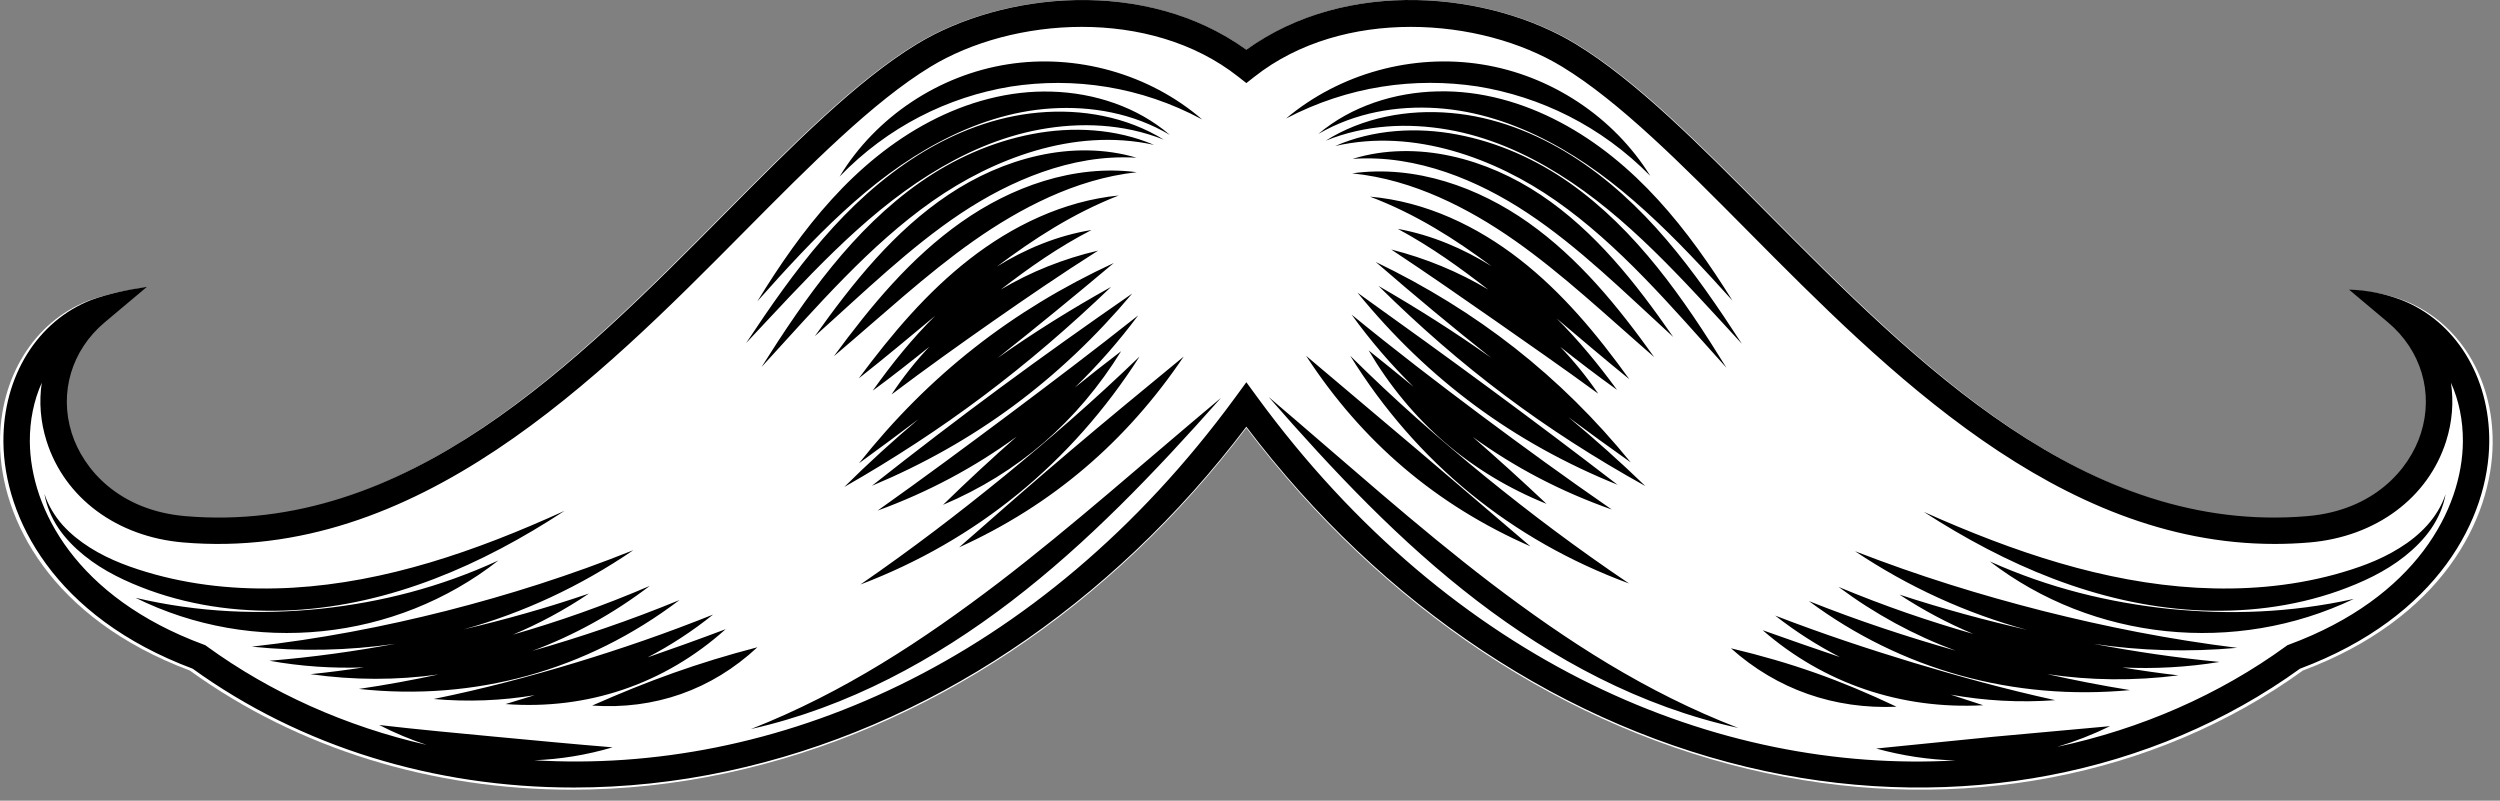
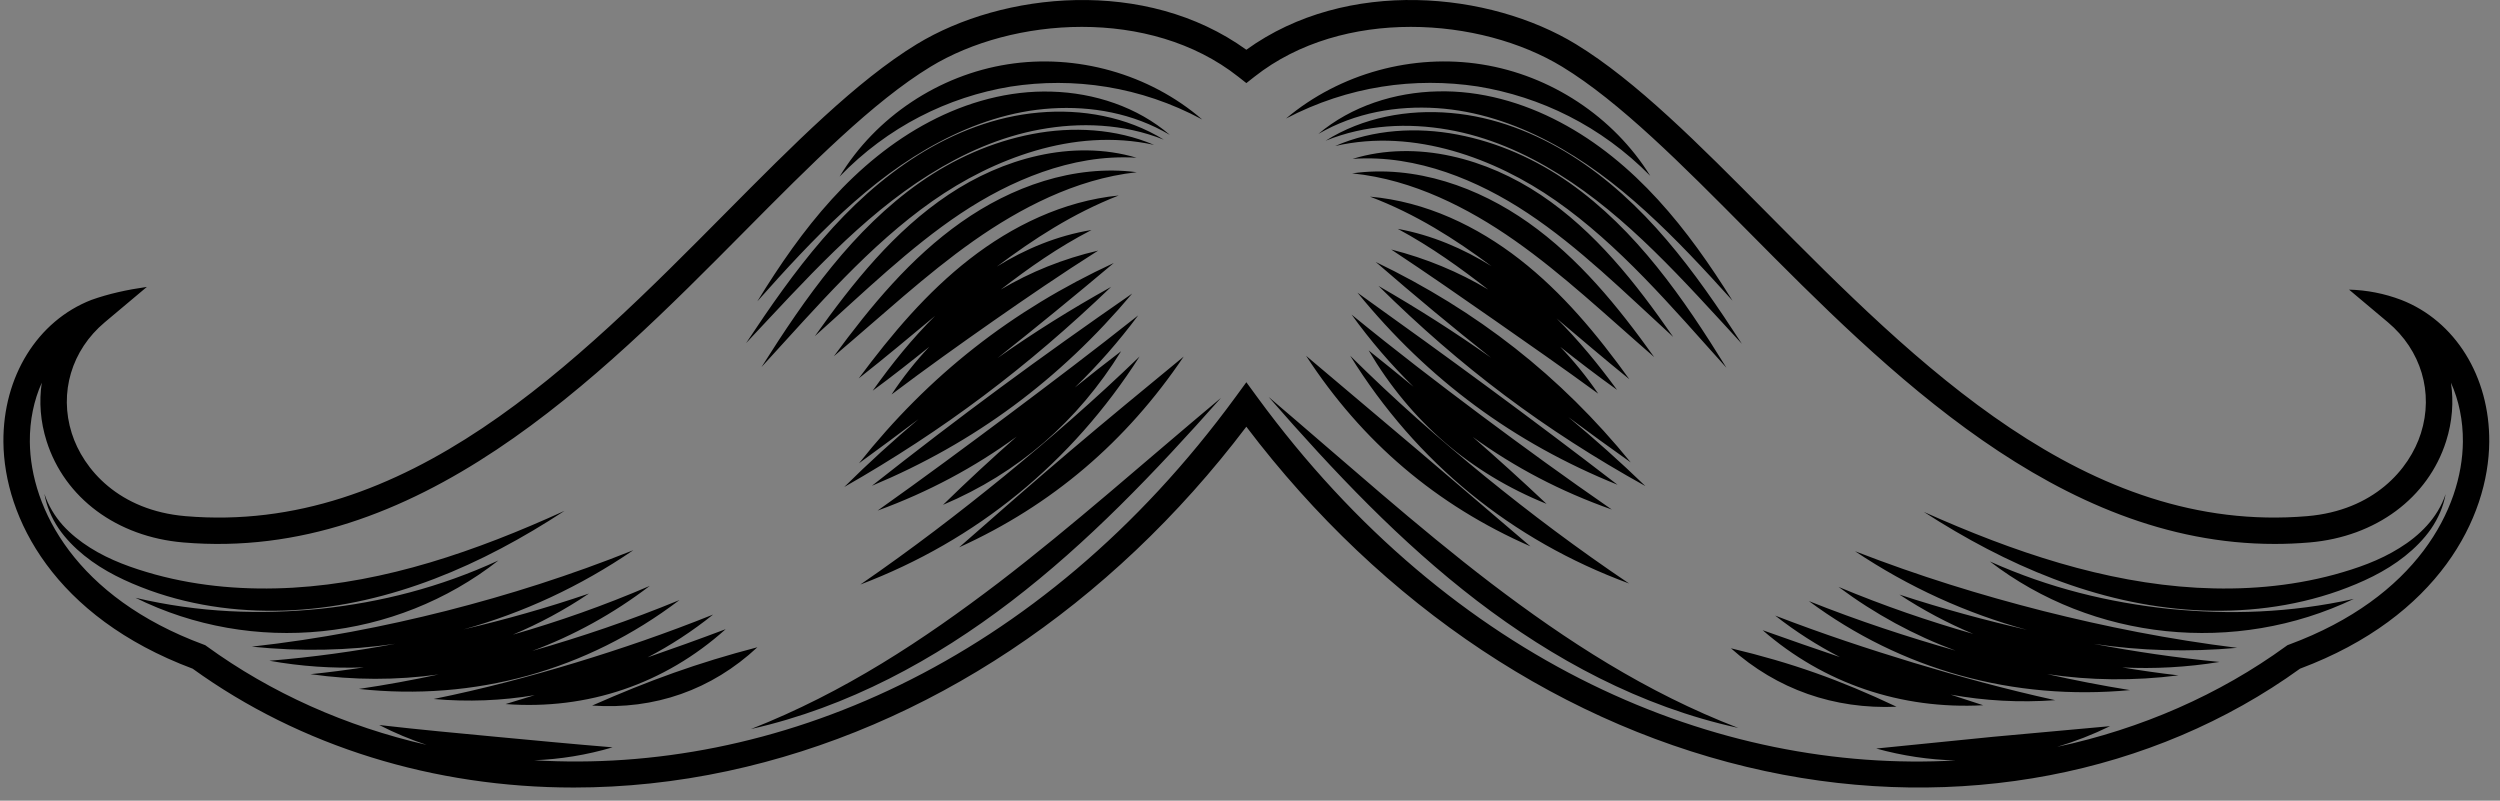
<svg xmlns="http://www.w3.org/2000/svg" width="153" height="49" viewBox="0 0 153 49" fill="none">
  <rect x="0" y="0" width="153" height="49" fill="#808080" stroke="none" />
-   <path d="M147.147 18.403C146.11 18.009 145.043 17.803 143.945 17.774L146.332 19.779C148.369 21.49 149.145 24.098 148.357 26.585C147.65 28.818 145.447 31.328 141.383 31.675C127.826 32.829 117.408 22.324 108.216 13.053C104.09 8.891 100.192 4.96 96.502 2.712C91.23 -0.5 82.463 -1.41 76.275 3.054C70.089 -1.409 61.321 -0.5 56.048 2.712C52.358 4.961 48.461 8.892 44.334 13.053C35.142 22.324 24.731 32.832 11.167 31.675C7.103 31.327 4.899 28.818 4.193 26.585C3.405 24.097 4.181 21.49 6.218 19.779L8.804 17.607C7.589 17.778 6.445 18.031 5.404 18.403C2.089 19.689 -0.032 23.111 0 27.121C0.037 31.766 3.11 37.851 11.613 41.035C18.243 45.821 26.437 48.329 34.998 48.329C38.117 48.329 41.287 47.996 44.445 47.318C56.658 44.699 67.923 37.211 76.276 26.186C84.629 37.211 95.894 44.698 108.107 47.318C119.932 49.855 131.892 47.565 140.938 41.035C149.441 37.851 152.514 31.767 152.551 27.121C152.584 23.111 150.462 19.69 147.147 18.403Z" fill="white" />
  <path d="M146.954 18.353C145.92 17.961 144.855 17.754 143.761 17.725L146.142 19.725C148.173 21.431 148.947 24.032 148.161 26.512C147.456 28.739 145.259 31.242 141.206 31.588C127.686 32.738 117.296 22.263 108.129 13.017C104.014 8.866 100.127 4.947 96.447 2.704C91.19 -0.499 82.446 -1.407 76.276 3.045C70.107 -1.406 61.363 -0.499 56.105 2.704C52.425 4.947 48.539 8.867 44.423 13.017C35.256 22.263 24.874 32.742 11.346 31.588C7.293 31.241 5.096 28.739 4.391 26.512C3.606 24.031 4.379 21.43 6.41 19.725L8.989 17.559C7.778 17.73 6.637 17.982 5.598 18.353C2.292 19.636 0.177 23.048 0.209 27.047C0.246 31.68 3.311 37.748 11.79 40.923C18.402 45.696 26.573 48.197 35.111 48.197C38.222 48.197 41.382 47.865 44.532 47.189C56.712 44.577 67.946 37.11 76.276 26.115C84.606 37.11 95.84 44.576 108.02 47.189C119.813 49.719 131.739 47.435 140.761 40.923C149.241 37.748 152.305 31.68 152.342 27.047C152.375 23.048 150.259 19.636 146.954 18.353ZM140.096 39.446L139.992 39.485L139.902 39.55C135.821 42.516 131.047 44.606 125.899 45.707C126.994 45.379 128.075 44.959 129.135 44.441C126.661 44.666 124.319 44.879 121.978 45.092C119.639 45.327 117.299 45.562 114.825 45.81C116.436 46.257 118.06 46.496 119.678 46.54C105.211 47.354 88.934 40.702 76.929 24.285L76.277 23.393L75.625 24.285C63.569 40.769 47.207 47.407 32.696 46.527C34.291 46.467 35.895 46.208 37.491 45.737C35.001 45.534 32.69 45.309 30.369 45.093C28.049 44.872 25.719 44.662 23.208 44.371C24.157 44.86 25.127 45.262 26.11 45.587C21.17 44.457 16.589 42.41 12.651 39.55L12.561 39.485L12.457 39.446C4.669 36.567 1.859 31.147 1.826 27.034C1.816 25.725 2.075 24.495 2.557 23.421C2.382 24.588 2.473 25.804 2.852 27C3.953 30.477 7.155 32.852 11.21 33.198C25.494 34.42 36.621 23.183 45.572 14.155C49.616 10.077 53.436 6.224 56.947 4.085C61.954 1.034 70.366 0.427 75.777 4.692L76.277 5.085L76.777 4.692C82.187 0.428 90.6 1.034 95.608 4.085C99.119 6.224 102.939 10.077 106.983 14.155C115.482 22.727 125.953 33.29 139.208 33.289C139.912 33.289 140.625 33.259 141.345 33.198C145.4 32.851 148.602 30.476 149.703 27C150.082 25.804 150.173 24.588 149.998 23.421C150.48 24.495 150.739 25.726 150.729 27.034C150.694 31.146 147.884 36.567 140.096 39.446ZM9.146 36.125C7.744 35.612 6.345 34.962 5.151 33.995C4.556 33.514 4.01 32.961 3.578 32.326C3.151 31.688 2.845 30.969 2.718 30.224C2.957 30.945 3.351 31.588 3.835 32.136C4.326 32.68 4.901 33.133 5.512 33.519C6.738 34.294 8.106 34.773 9.489 35.158C12.258 35.915 15.109 36.128 17.929 35.967C23.587 35.636 29.079 33.757 34.55 31.264C32.006 32.929 29.366 34.359 26.591 35.422C23.822 36.484 20.911 37.181 17.946 37.341C14.989 37.504 11.972 37.148 9.146 36.125ZM8.292 36.585C12.191 37.5 15.948 37.631 19.621 37.257C23.293 36.864 26.911 35.956 30.503 34.3C24.195 39.248 15.471 40.134 8.292 36.585ZM41.583 36.723C35.896 41.043 29.056 42.929 21.963 42.163C23.643 41.916 25.258 41.616 26.837 41.278C24.277 41.634 21.648 41.637 19.001 41.259C20.113 41.149 21.194 41.005 22.261 40.844C20.355 40.913 18.423 40.784 16.486 40.438C19.176 40.219 21.712 39.859 24.191 39.4C21.328 39.818 18.39 39.883 15.407 39.575C19.6 39.107 23.494 38.35 27.316 37.383C31.137 36.408 34.891 35.219 38.76 33.671C35.506 35.893 32.014 37.51 28.364 38.521C30.899 37.924 33.43 37.217 36.046 36.324C34.555 37.329 32.997 38.167 31.387 38.841C34.176 38.038 36.938 37.074 39.766 35.857C37.534 37.56 35.116 38.891 32.577 39.836C35.57 38.978 38.526 37.982 41.583 36.723ZM44.41 38.506C40.671 41.868 35.947 43.464 30.94 43.089C31.547 42.909 32.14 42.727 32.723 42.544C30.713 42.881 28.642 42.966 26.538 42.779C29.616 42.154 32.442 41.397 35.229 40.554C38.014 39.705 40.763 38.767 43.642 37.611C42.374 38.631 41.033 39.503 39.635 40.231C41.19 39.69 42.762 39.129 44.41 38.506ZM46.352 39.612C43.551 42.224 40.054 43.447 36.239 43.181C39.731 41.641 42.7 40.565 46.352 39.612ZM61.848 5.299C58.01 5.933 54.328 7.757 51.382 10.807C53.612 7.133 57.478 4.591 61.674 3.935C65.869 3.274 70.325 4.508 73.576 7.314C69.793 5.277 65.689 4.702 61.848 5.299ZM46.348 18.443C47.717 16.214 49.178 14.095 50.901 12.2C52.618 10.309 54.612 8.646 56.893 7.448C59.163 6.253 61.747 5.523 64.368 5.608C66.966 5.681 69.609 6.542 71.595 8.256C69.335 6.916 66.775 6.484 64.355 6.635C61.923 6.786 59.611 7.566 57.489 8.688C53.211 10.944 49.782 14.579 46.348 18.443ZM45.66 20.999C47.138 18.771 48.63 16.615 50.338 14.642C52.04 12.671 53.969 10.882 56.188 9.493C58.397 8.107 60.923 7.12 63.572 6.889C66.2 6.651 68.959 7.144 71.225 8.548C68.727 7.556 66.095 7.478 63.661 7.921C61.216 8.367 58.953 9.38 56.873 10.684C52.688 13.302 49.307 17.115 45.66 20.999ZM57.057 12.313C53.201 15.023 50.043 18.711 46.603 22.465C47.969 20.307 49.353 18.222 50.927 16.293C52.497 14.367 54.264 12.594 56.309 11.16C58.358 9.724 60.693 8.68 63.172 8.204C65.64 7.728 68.292 7.869 70.631 8.868C68.125 8.31 65.642 8.557 63.366 9.221C61.085 9.894 58.973 10.971 57.057 12.313ZM58.784 13.072C55.664 15.154 52.91 17.854 49.868 20.573C51.054 18.91 52.257 17.312 53.593 15.838C54.926 14.366 56.396 13.016 58.056 11.908C59.718 10.8 61.572 9.961 63.544 9.522C65.508 9.084 67.61 9.07 69.556 9.653C67.508 9.527 65.575 9.903 63.788 10.528C61.998 11.158 60.339 12.037 58.784 13.072ZM59.578 14.746C56.66 16.803 53.992 19.301 51.032 21.803C53.322 18.691 55.724 15.786 58.818 13.602C60.359 12.516 62.061 11.637 63.885 11.077C65.705 10.517 67.659 10.287 69.569 10.539C67.635 10.753 65.861 11.32 64.213 12.059C62.565 12.803 61.036 13.721 59.578 14.746ZM68.464 11.964C65.62 13.08 63.254 14.632 61.003 16.318C62.75 15.234 64.699 14.42 66.801 14.075C64.732 15.145 62.956 16.402 61.249 17.72C63.066 16.642 65.062 15.837 67.208 15.336C64.917 16.788 62.844 18.211 60.789 19.644C58.736 21.081 56.703 22.529 54.563 24.142C55.258 23.086 56.032 22.114 56.872 21.224C55.758 22.121 54.617 23.022 53.409 23.911C54.592 22.247 55.836 20.708 57.228 19.332C55.718 20.585 54.19 21.873 52.554 23.158C54.595 20.413 56.727 17.888 59.344 15.852C61.939 13.833 65.062 12.303 68.464 11.964ZM68 17.557C62.867 22.479 57.772 26.324 51.669 29.804C53.165 28.322 54.675 26.951 56.214 25.652C55.026 26.548 53.819 27.444 52.57 28.352C56.863 22.949 61.91 18.995 68.165 16.095C65.725 18.146 63.392 20.056 61.045 21.916C63.238 20.369 65.533 18.929 68 17.557ZM53.362 29.73C58.774 25.458 63.625 21.887 69.291 17.964C64.848 23.245 59.653 27.098 53.362 29.73ZM65.78 23.717C66.69 22.982 67.629 22.245 68.614 21.492C65.954 25.793 62.316 28.948 57.712 30.897C59.251 29.396 60.726 28.032 62.219 26.72C59.645 28.601 56.809 30.116 53.71 31.248C56.546 29.237 59.151 27.304 61.75 25.363C64.345 23.417 66.934 21.462 69.656 19.303C68.461 20.907 67.167 22.376 65.78 23.717ZM52.652 35.775C55.826 33.588 58.682 31.399 61.471 29.128C64.255 26.851 66.973 24.491 69.744 21.817C65.587 28.319 59.779 33.064 52.652 35.775ZM58.697 33.498C61.064 31.421 63.269 29.484 65.508 27.587C67.744 25.686 70.013 23.825 72.442 21.823C68.918 27.047 64.368 30.925 58.697 33.498ZM61.102 35.67C65.687 32.159 70.026 28.278 74.73 24.345C70.652 28.935 66.576 33.208 61.889 36.797C57.224 40.365 51.91 43.276 45.959 44.618C51.679 42.368 56.514 39.163 61.102 35.67ZM149.673 30.241C149.537 30.998 149.219 31.725 148.78 32.366C148.335 33.004 147.78 33.558 147.177 34.038C145.965 35.002 144.555 35.645 143.145 36.153C140.3 37.163 137.274 37.507 134.313 37.338C131.345 37.17 128.436 36.475 125.671 35.423C122.901 34.37 120.269 32.961 117.736 31.327C123.285 33.81 128.801 35.653 134.45 35.97C137.266 36.125 140.107 35.911 142.87 35.163C144.25 34.783 145.616 34.31 146.846 33.54C148.068 32.787 149.18 31.711 149.673 30.241ZM144.052 36.653C136.787 40.121 128.086 39.206 121.78 34.361C125.437 36.002 129.07 36.871 132.737 37.262C136.406 37.628 140.14 37.519 144.052 36.653ZM128.142 39.406C130.619 39.871 133.146 40.252 135.838 40.511C133.836 40.838 131.843 40.944 129.88 40.848C131.005 41.031 132.145 41.199 133.322 41.332C130.601 41.681 127.905 41.647 125.286 41.255C126.926 41.622 128.605 41.952 130.357 42.235C123.226 42.899 116.386 41.003 110.703 36.786C113.78 38.013 116.723 38.974 119.682 39.82C117.15 38.883 114.742 37.578 112.519 35.919C115.326 37.092 118.043 38.016 120.767 38.797C119.205 38.144 117.692 37.34 116.244 36.388C118.924 37.269 121.491 37.957 124.049 38.547C120.347 37.538 116.813 35.933 113.528 33.735C117.458 35.263 121.229 36.422 125.045 37.394C128.864 38.355 132.732 39.129 136.914 39.648C133.931 39.918 130.997 39.83 128.142 39.406ZM117.121 40.564C119.905 41.402 122.71 42.176 125.779 42.851C123.597 43.009 121.454 42.888 119.379 42.511C120.03 42.727 120.691 42.943 121.373 43.161C116.348 43.432 111.628 41.835 107.874 38.568C109.518 39.16 111.072 39.691 112.6 40.212C111.22 39.501 109.896 38.656 108.643 37.675C111.575 38.807 114.339 39.717 117.121 40.564ZM105.934 39.675C109.667 40.566 112.602 41.612 116.069 43.252C112.251 43.415 108.755 42.195 105.934 39.675ZM78.704 7.254C82.014 4.471 86.49 3.271 90.69 3.942C94.891 4.607 98.744 7.134 100.996 10.762C97.974 7.695 94.265 5.918 90.434 5.291C86.595 4.709 82.517 5.26 78.704 7.254ZM101.466 12.219C103.191 14.103 104.656 16.201 106.029 18.399C102.528 14.518 99.063 10.905 94.787 8.664C92.665 7.55 90.361 6.774 87.935 6.617C85.52 6.461 82.964 6.874 80.682 8.198C82.707 6.488 85.372 5.648 87.983 5.593C90.617 5.526 93.202 6.273 95.472 7.474C97.756 8.678 99.748 10.339 101.466 12.219ZM106.604 21.043C102.986 17.113 99.603 13.269 95.405 10.657C93.32 9.355 91.05 8.358 88.613 7.934C86.186 7.512 83.579 7.617 81.13 8.612C83.393 7.185 86.163 6.679 88.796 6.915C91.451 7.143 93.976 8.134 96.18 9.521C98.394 10.913 100.31 12.704 101.994 14.676C103.683 16.651 105.153 18.808 106.604 21.043ZM105.659 22.508C102.249 18.709 99.092 14.99 95.223 12.285C93.303 10.944 91.183 9.881 88.907 9.23C86.636 8.586 84.172 8.368 81.711 8.937C84.051 7.914 86.715 7.762 89.188 8.235C91.674 8.706 94.009 9.755 96.053 11.19C98.092 12.625 99.847 14.4 101.4 16.327C102.957 18.257 104.319 20.343 105.659 22.508ZM102.399 20.62C99.385 17.857 96.633 15.129 93.504 13.051C91.946 12.016 90.281 11.149 88.495 10.537C86.711 9.93 84.79 9.581 82.778 9.724C84.727 9.118 86.838 9.119 88.808 9.551C90.786 9.983 92.642 10.823 94.3 11.93C95.956 13.038 97.416 14.391 98.734 15.866C100.054 17.344 101.237 18.946 102.399 20.62ZM101.235 21.852C98.303 19.305 95.638 16.78 92.711 14.725C91.251 13.7 89.716 12.791 88.069 12.065C86.423 11.342 84.657 10.802 82.752 10.61C84.669 10.336 86.635 10.554 88.461 11.107C90.292 11.661 91.996 12.538 93.534 13.623C96.621 15.81 98.993 18.717 101.235 21.852ZM99.715 23.207C98.166 21.952 96.708 20.702 95.266 19.489C96.604 20.819 97.812 22.287 98.962 23.859C97.744 22.989 96.598 22.106 95.486 21.227C96.329 22.105 97.108 23.059 97.81 24.092C95.616 22.488 93.561 21.062 91.511 19.628C89.457 18.2 87.407 16.766 85.141 15.269C87.277 15.811 89.264 16.638 91.078 17.721C89.37 16.396 87.608 15.119 85.543 14.006C87.625 14.387 89.55 15.213 91.281 16.292C89.027 14.615 86.651 13.098 83.841 12.034C87.271 12.333 90.414 13.856 93.004 15.873C95.616 17.908 97.719 20.437 99.715 23.207ZM100.696 29.747C94.484 26.299 89.415 22.486 84.363 17.498C86.797 18.898 89.073 20.352 91.252 21.894C88.91 20.037 86.601 18.119 84.195 16.033C90.422 19.035 95.489 23.001 99.801 28.299C98.485 27.366 97.219 26.446 95.982 25.526C97.58 26.854 99.147 28.248 100.696 29.747ZM98.994 29.668C92.609 27.084 87.429 23.244 83.078 17.912C88.69 21.924 93.595 25.512 98.994 29.668ZM82.717 19.254C85.409 21.455 87.998 23.437 90.598 25.383C93.201 27.326 95.818 29.231 98.644 31.184C95.525 30.085 92.689 28.599 90.132 26.741C91.628 28.045 93.109 29.385 94.648 30.837C89.962 28.942 86.327 25.793 83.761 21.445C84.708 22.201 85.617 22.936 86.503 23.666C85.14 22.327 83.875 20.859 82.717 19.254ZM99.701 35.711C92.479 33.05 86.686 28.305 82.632 21.772C85.37 24.486 88.088 26.874 90.878 29.151C93.672 31.424 96.543 33.584 99.701 35.711ZM86.835 27.606C89.082 29.525 91.321 31.437 93.662 33.437C87.9 30.912 83.361 27.042 79.932 21.775C82.313 23.787 84.578 25.7 86.835 27.606ZM91.266 35.706C95.861 39.202 100.714 42.366 106.383 44.55C100.374 43.236 95.04 40.324 90.383 36.761C85.705 33.173 81.666 28.903 77.641 24.294C82.326 28.278 86.67 32.195 91.266 35.706Z" fill="black" />
</svg>